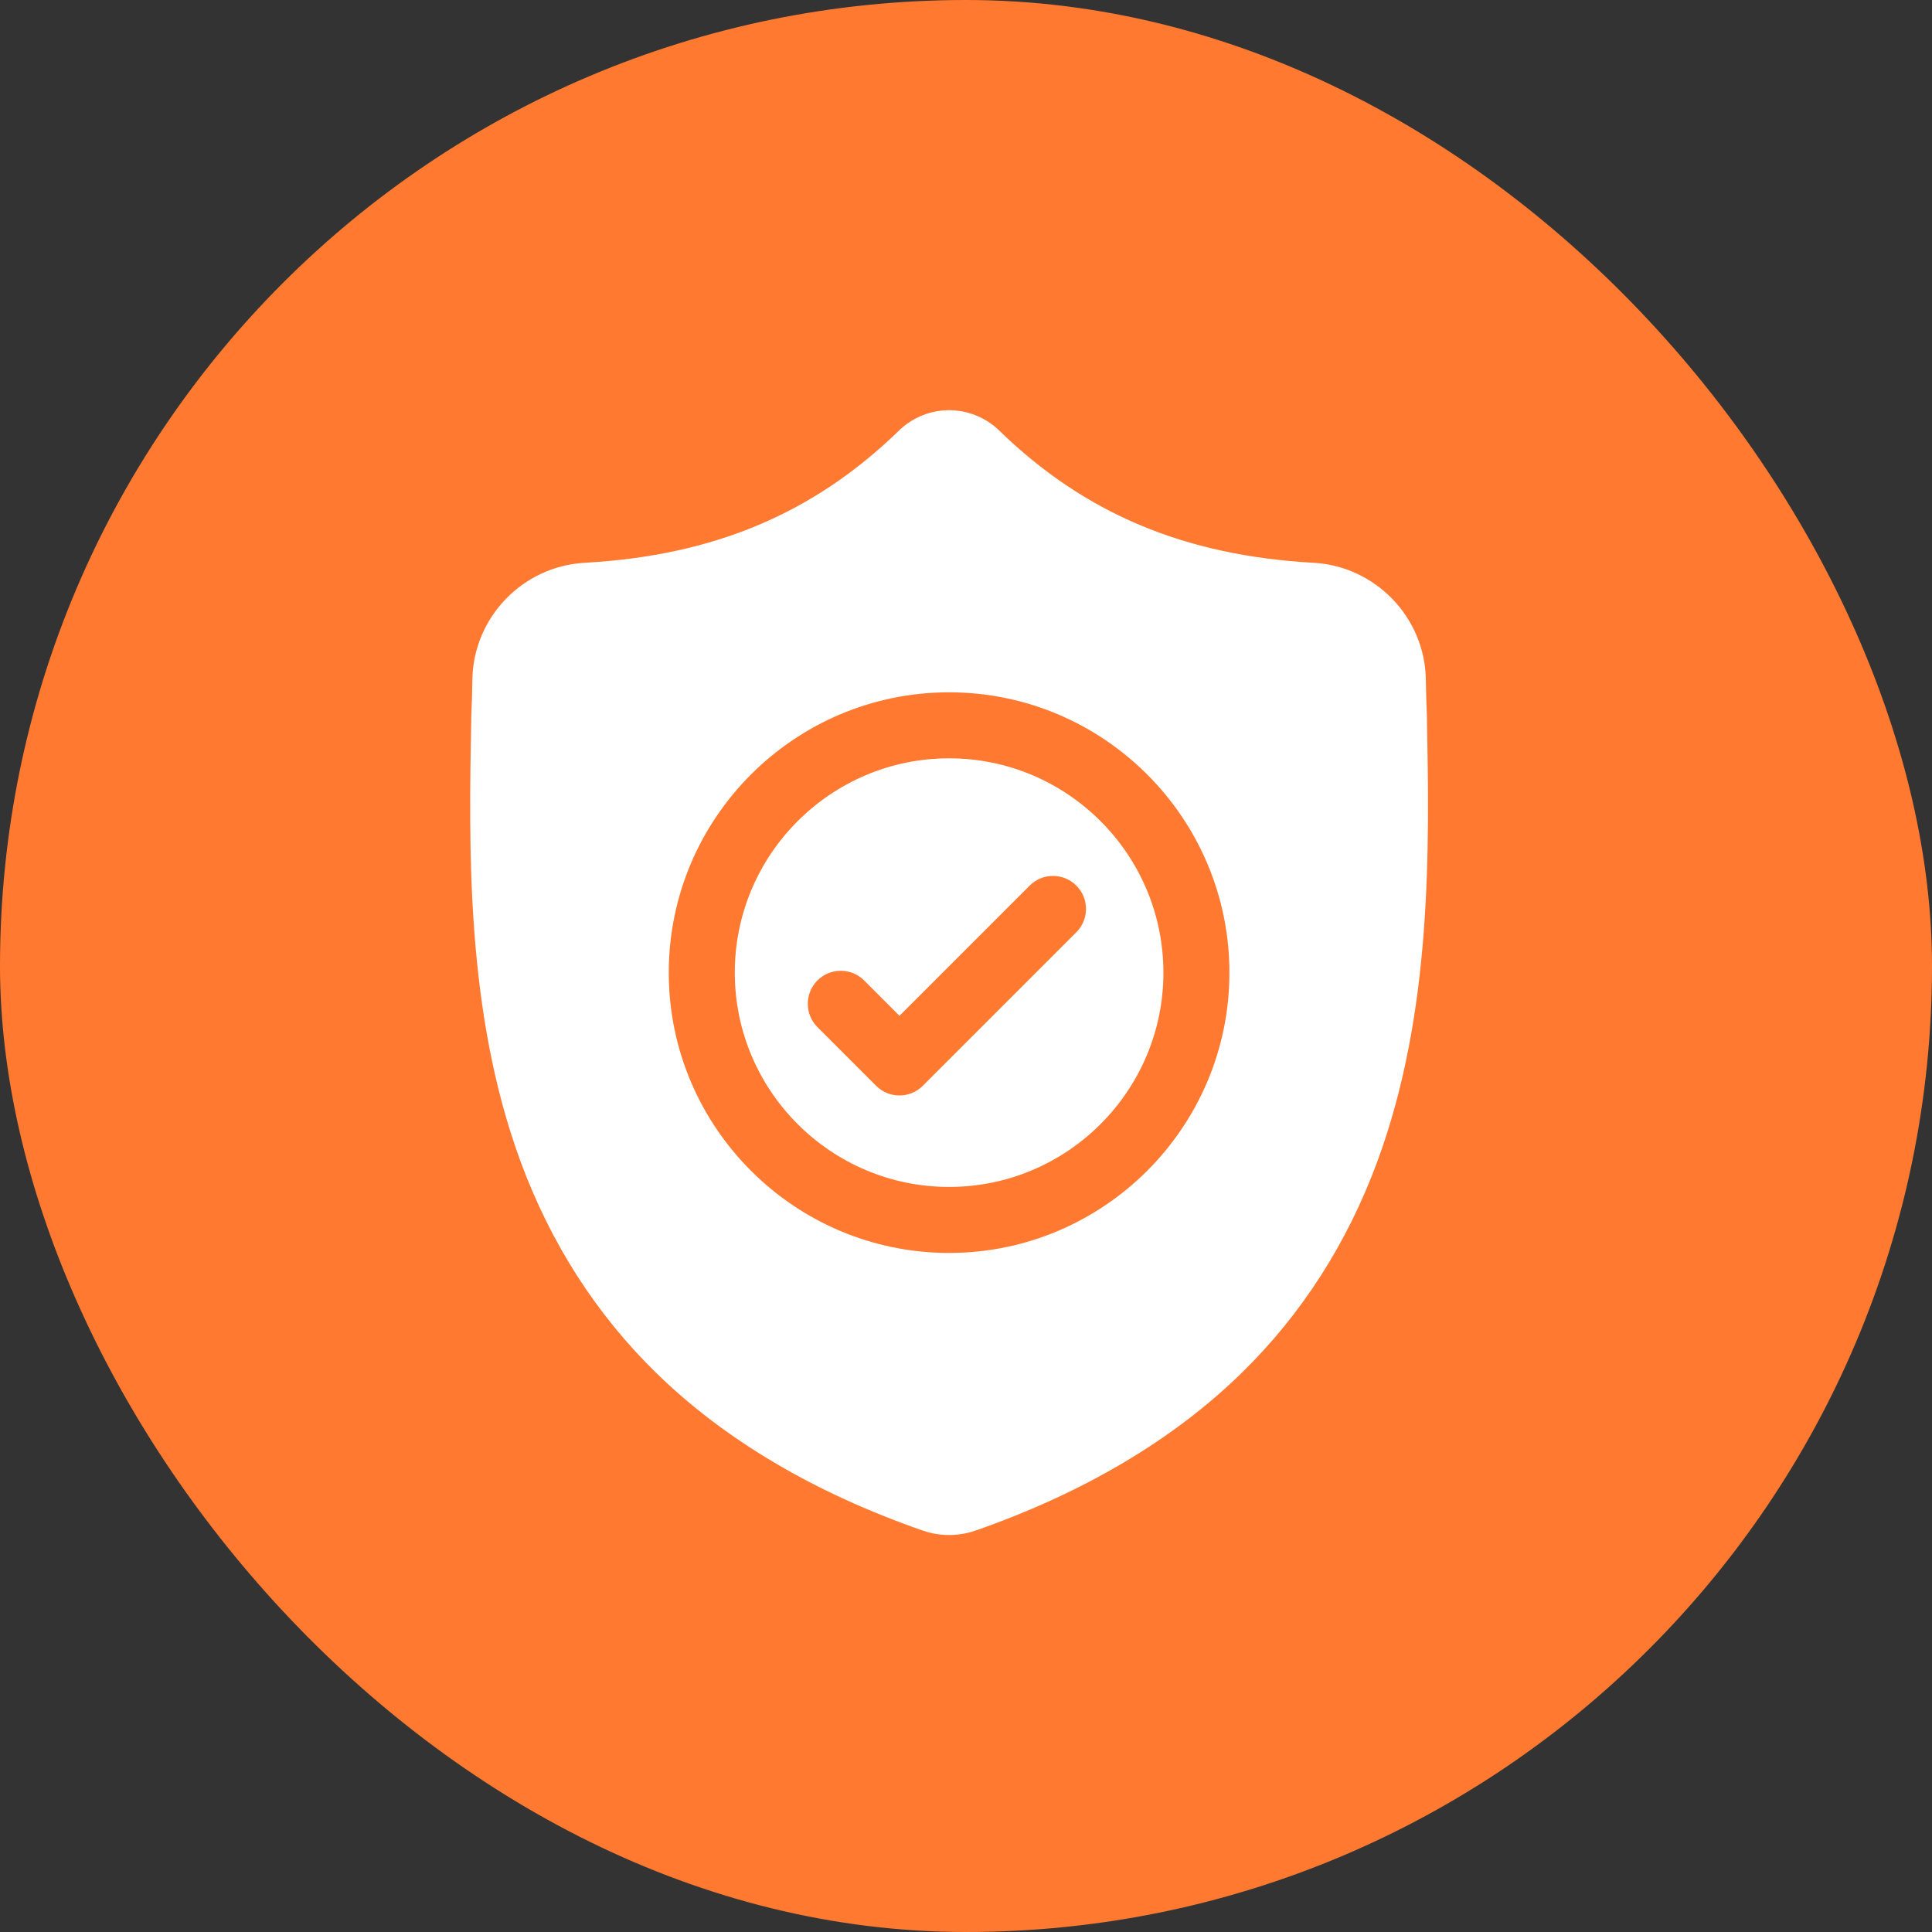
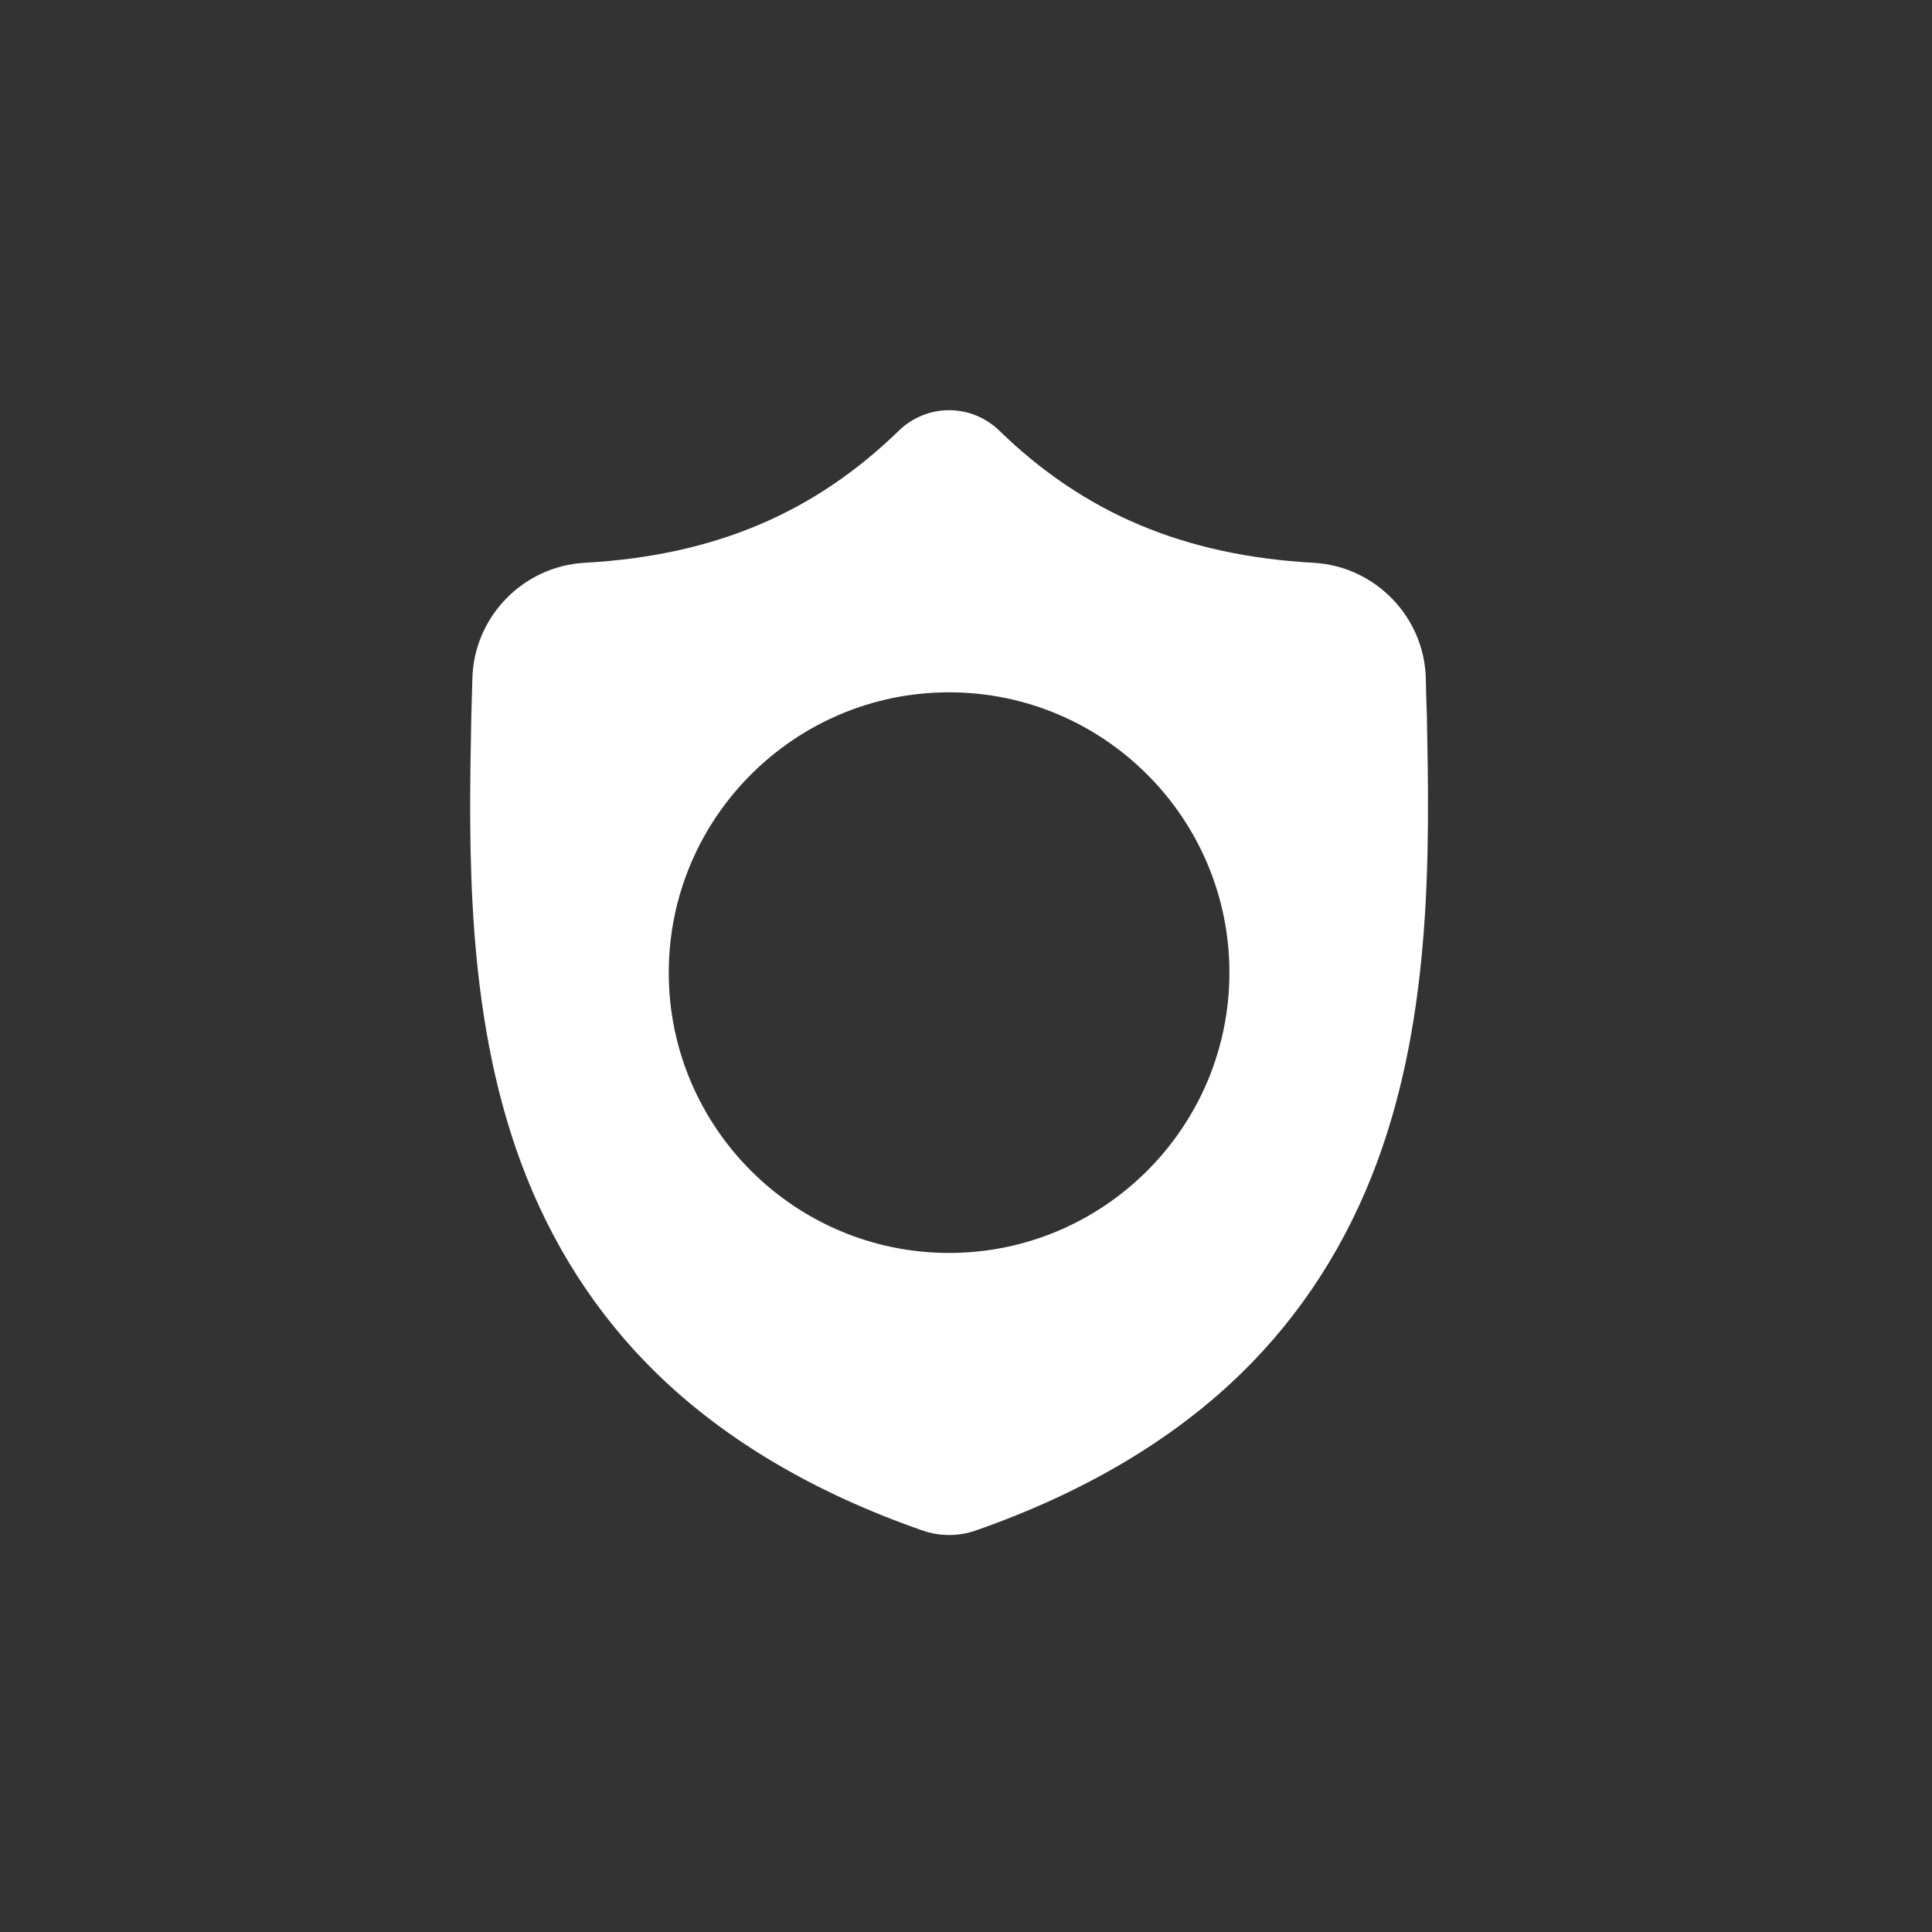
<svg xmlns="http://www.w3.org/2000/svg" width="73" height="73" viewBox="0 0 73 73" fill="none">
  <rect x="0" y="0" width="73" height="73" fill="#333333" stroke="none" />
-   <rect width="73" height="73" rx="36.5" fill="#FF7A30" />
-   <path d="M35.861 28.653C31.396 28.653 27.764 32.285 27.764 36.75C27.764 41.215 31.396 44.848 35.861 44.848C40.326 44.848 43.959 41.215 43.959 36.75C43.959 32.285 40.326 28.653 35.861 28.653ZM40.669 35.225L34.868 41.026C34.624 41.27 34.305 41.392 33.986 41.392C33.667 41.392 33.348 41.27 33.104 41.026L30.887 38.81C30.401 38.323 30.401 37.533 30.887 37.046C31.374 36.559 32.164 36.559 32.651 37.046L33.986 38.382L38.906 33.462C39.392 32.975 40.182 32.975 40.669 33.462C41.156 33.949 41.156 34.738 40.669 35.225Z" fill="white" />
-   <path d="M53.914 27.031L53.913 26.998C53.895 26.59 53.882 26.158 53.875 25.678C53.84 23.334 51.977 21.396 49.634 21.265C44.747 20.992 40.967 19.399 37.737 16.251L37.71 16.224C36.656 15.258 35.067 15.258 34.013 16.224L33.986 16.251C30.756 19.399 26.976 20.992 22.09 21.265C19.746 21.396 17.883 23.334 17.848 25.678C17.841 26.155 17.828 26.587 17.81 26.998L17.808 27.075C17.713 32.058 17.595 38.259 19.67 43.888C20.81 46.983 22.538 49.674 24.804 51.885C27.385 54.404 30.766 56.404 34.852 57.828C34.985 57.875 35.123 57.913 35.264 57.941C35.462 57.98 35.662 58 35.862 58C36.061 58 36.261 57.98 36.459 57.941C36.6 57.913 36.739 57.874 36.873 57.828C40.954 56.401 44.331 54.4 46.91 51.881C49.175 49.669 50.903 46.978 52.044 43.882C54.127 38.236 54.009 32.023 53.914 27.031ZM35.861 47.342C30.021 47.342 25.269 42.591 25.269 36.751C25.269 30.91 30.021 26.159 35.861 26.159C41.701 26.159 46.453 30.91 46.453 36.751C46.453 42.591 41.701 47.342 35.861 47.342Z" fill="white" />
+   <path d="M53.914 27.031L53.913 26.998C53.895 26.59 53.882 26.158 53.875 25.678C53.84 23.334 51.977 21.396 49.634 21.265C44.747 20.992 40.967 19.399 37.737 16.251L37.71 16.224C36.656 15.258 35.067 15.258 34.013 16.224L33.986 16.251C30.756 19.399 26.976 20.992 22.09 21.265C19.746 21.396 17.883 23.334 17.848 25.678L17.808 27.075C17.713 32.058 17.595 38.259 19.67 43.888C20.81 46.983 22.538 49.674 24.804 51.885C27.385 54.404 30.766 56.404 34.852 57.828C34.985 57.875 35.123 57.913 35.264 57.941C35.462 57.98 35.662 58 35.862 58C36.061 58 36.261 57.98 36.459 57.941C36.6 57.913 36.739 57.874 36.873 57.828C40.954 56.401 44.331 54.4 46.91 51.881C49.175 49.669 50.903 46.978 52.044 43.882C54.127 38.236 54.009 32.023 53.914 27.031ZM35.861 47.342C30.021 47.342 25.269 42.591 25.269 36.751C25.269 30.91 30.021 26.159 35.861 26.159C41.701 26.159 46.453 30.91 46.453 36.751C46.453 42.591 41.701 47.342 35.861 47.342Z" fill="white" />
</svg>